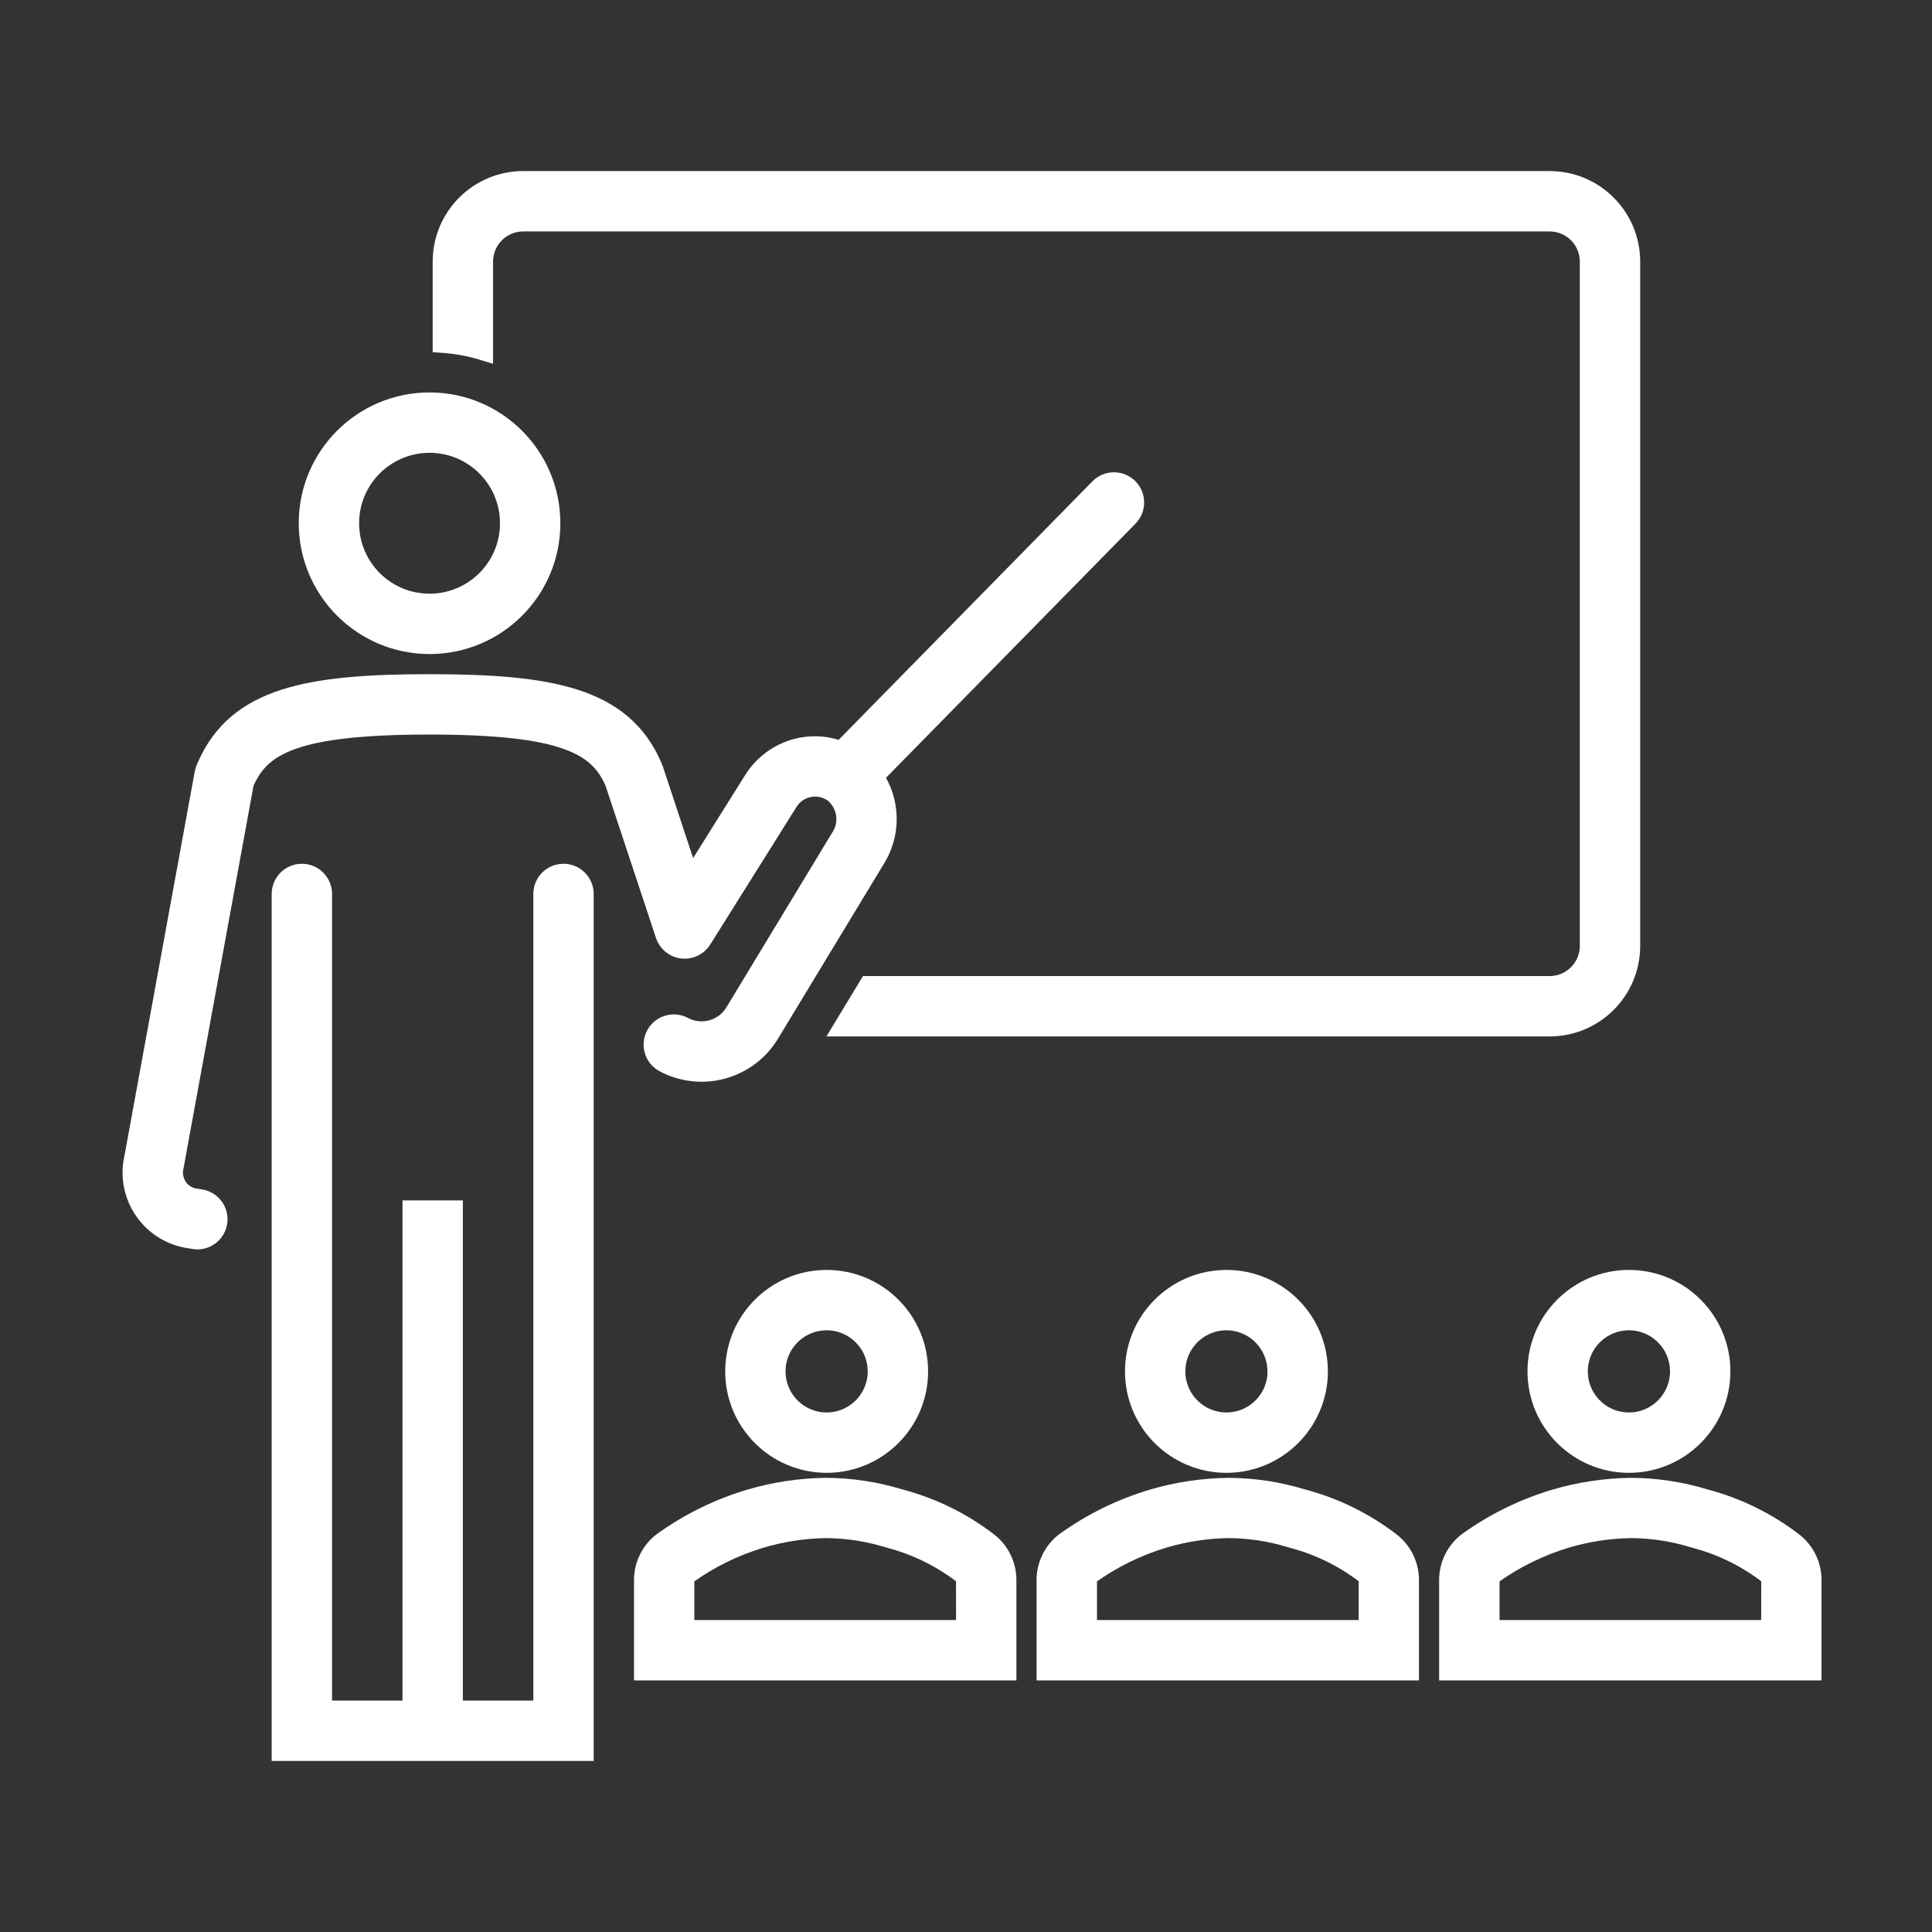
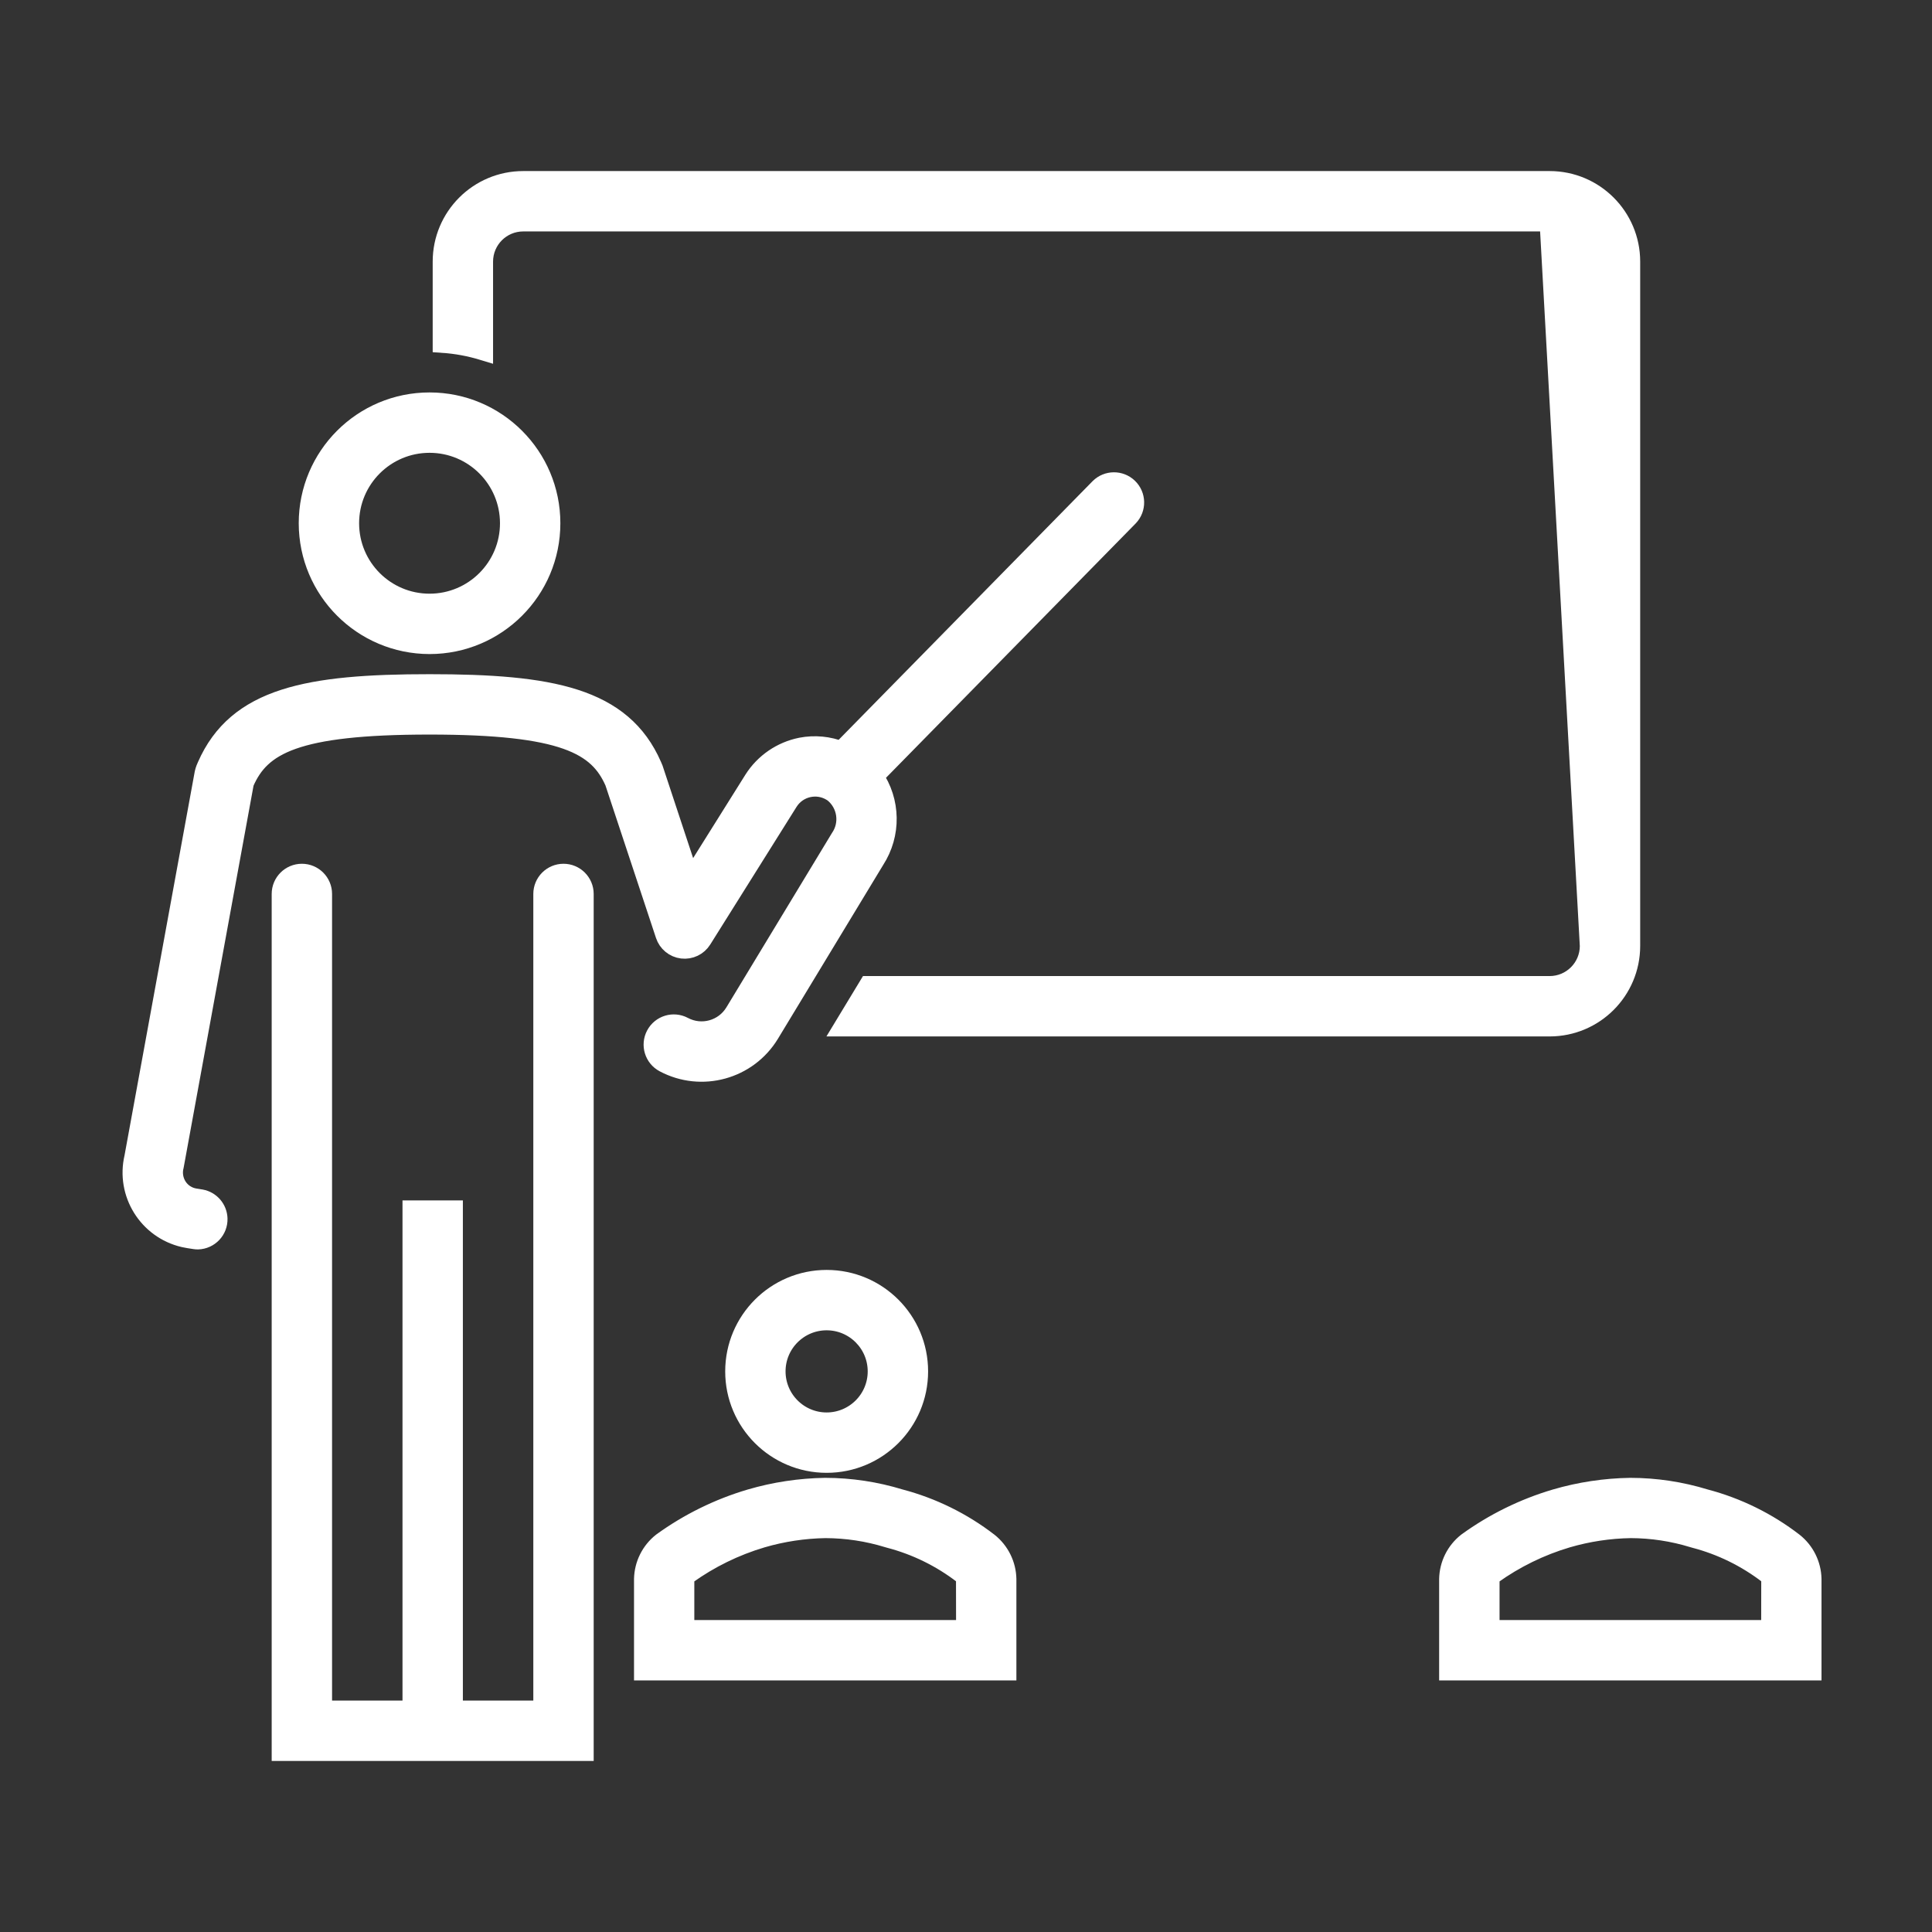
<svg xmlns="http://www.w3.org/2000/svg" viewBox="0 0 96 96" id="Icons_Classroom_M">
  <rect x="0" y="0" width="96" height="96" fill="#333333" stroke="none" />
  <g id="Icons">
    <path d="M36.535 68.142C36.534 70.65 38.567 72.683 41.075 72.684 43.583 72.684 45.616 70.652 45.617 68.144 45.618 65.636 43.585 63.603 41.077 63.602 41.076 63.602 41.076 63.602 41.075 63.602 38.568 63.603 36.536 65.635 36.535 68.142ZM43.616 68.142C43.617 69.545 42.479 70.683 41.076 70.684 39.673 70.684 38.535 69.547 38.534 68.144 38.533 66.741 39.671 65.603 41.074 65.602 41.075 65.602 41.075 65.602 41.076 65.602 42.478 65.604 43.614 66.74 43.616 68.142Z" stroke="#FFFFFF" fill="#FFFFFF" />
    <path d="M49.107 76.653C47.802 75.647 46.309 74.913 44.716 74.493 43.514 74.124 42.263 73.935 41.005 73.933 39.749 73.952 38.501 74.14 37.295 74.493 35.719 74.959 34.235 75.689 32.904 76.653 32.349 77.092 32.019 77.755 32.004 78.463L32.004 83 50.004 83 50.004 78.46C49.989 77.754 49.66 77.092 49.107 76.653ZM48.007 81 34 81 34 78.5C34.002 78.398 34.045 78.302 34.121 78.233 35.254 77.421 36.515 76.803 37.852 76.407 38.88 76.107 39.944 75.946 41.015 75.928 42.069 75.931 43.117 76.09 44.125 76.4L44.202 76.422C45.53 76.769 46.775 77.38 47.863 78.217 47.94 78.275 47.99 78.362 48.003 78.458Z" stroke="#FFFFFF" fill="#FFFFFF" />
-     <path d="M56.4 68.142C56.399 70.65 58.432 72.683 60.94 72.684 63.448 72.684 65.481 70.652 65.482 68.144 65.483 65.636 63.45 63.603 60.942 63.602 60.942 63.602 60.941 63.602 60.941 63.602 58.434 63.603 56.401 65.635 56.4 68.142ZM63.482 68.142C63.483 69.545 62.345 70.683 60.942 70.684 59.539 70.684 58.401 69.547 58.4 68.144 58.399 66.741 59.537 65.603 60.94 65.602 60.94 65.602 60.941 65.602 60.941 65.602 62.342 65.605 63.477 66.741 63.479 68.142Z" stroke="#FFFFFF" fill="#FFFFFF" />
-     <path d="M69.109 76.653C67.804 75.647 66.312 74.913 64.719 74.493 63.517 74.124 62.266 73.935 61.008 73.933 59.752 73.952 58.504 74.14 57.298 74.493 55.722 74.959 54.238 75.689 52.907 76.653 52.352 77.092 52.022 77.755 52.007 78.463L52.007 83 70.007 83 70.007 78.46C69.992 77.754 69.663 77.091 69.109 76.653ZM68.009 81 54.009 81 54.009 78.5C54.011 78.398 54.055 78.301 54.131 78.233 55.264 77.42 56.524 76.803 57.861 76.407 58.889 76.107 59.953 75.946 61.024 75.928 62.079 75.931 63.127 76.09 64.135 76.4L64.212 76.422C65.54 76.769 66.785 77.379 67.872 78.217 67.949 78.275 67.999 78.362 68.012 78.458Z" stroke="#FFFFFF" fill="#FFFFFF" />
-     <path d="M76.4 68.142C76.4 70.65 78.432 72.683 80.94 72.684 83.448 72.684 85.481 70.652 85.482 68.144 85.483 65.636 83.45 63.603 80.942 63.602 80.942 63.602 80.941 63.602 80.941 63.602 78.434 63.603 76.401 65.635 76.4 68.142ZM83.481 68.142C83.482 69.545 82.344 70.683 80.941 70.684 79.538 70.684 78.4 69.547 78.399 68.144 78.398 66.741 79.536 65.603 80.939 65.602 80.94 65.602 80.94 65.602 80.941 65.602 82.343 65.604 83.479 66.74 83.481 68.142Z" stroke="#FFFFFF" fill="#FFFFFF" />
    <path d="M89.112 76.653C87.807 75.647 86.314 74.913 84.721 74.493 83.519 74.124 82.269 73.935 81.011 73.933 79.754 73.952 78.506 74.14 77.3 74.493 75.725 74.959 74.24 75.689 72.91 76.653 72.354 77.091 72.024 77.755 72.01 78.463L72.01 83 90.01 83 90.01 78.46C89.995 77.754 89.666 77.091 89.112 76.653ZM88.012 81 74.012 81 74.012 78.5C74.014 78.398 74.058 78.302 74.133 78.233 75.266 77.421 76.527 76.803 77.864 76.407 78.892 76.107 79.956 75.946 81.027 75.928 82.081 75.931 83.129 76.09 84.137 76.4L84.214 76.422C85.542 76.769 86.787 77.38 87.875 78.217 87.952 78.275 88.002 78.362 88.015 78.458Z" stroke="#FFFFFF" fill="#FFFFFF" />
-     <path d="M24 13C24 11.895 24.895 11 26 11L77 11C78.105 11 79 11.895 79 13L79 47C79 48.105 78.105 49 77 49L43.163 49 41.952 51 77 51C79.209 51 81 49.209 81 47L81 13C81 10.791 79.209 9 77 9L26 9C23.791 9 22 10.791 22 13L22 17.033C22.678 17.079 23.349 17.203 24 17.401Z" stroke="#FFFFFF" fill="#FFFFFF" />
+     <path d="M24 13C24 11.895 24.895 11 26 11L77 11L79 47C79 48.105 78.105 49 77 49L43.163 49 41.952 51 77 51C79.209 51 81 49.209 81 47L81 13C81 10.791 79.209 9 77 9L26 9C23.791 9 22 10.791 22 13L22 17.033C22.678 17.079 23.349 17.203 24 17.401Z" stroke="#FFFFFF" fill="#FFFFFF" />
    <path d="M33.9 47.131C34.285 47.177 34.661 46.997 34.867 46.669L39.159 39.823C39.628 39.081 40.61 38.859 41.352 39.328 41.378 39.344 41.403 39.361 41.427 39.378 42.118 39.936 42.263 40.932 41.759 41.664L36.52 50.317C35.986 51.197 34.859 51.506 33.951 51.023 33.463 50.763 32.858 50.948 32.598 51.436 32.338 51.924 32.523 52.529 33.011 52.789 34.856 53.771 37.147 53.141 38.23 51.353L43.459 42.717C44.278 41.451 44.253 39.816 43.394 38.577L56.076 25.658C56.457 25.258 56.442 24.625 56.042 24.244 55.65 23.871 55.032 23.877 54.648 24.258L41.807 37.338C41.172 37.085 40.478 37.019 39.807 37.149 38.84 37.343 37.993 37.923 37.464 38.756L34.3 43.805 32.453 38.217 32.388 38.063C30.9 34.647 27.355 34 21.344 34 15.333 34 11.792 34.647 10.292 38.073 10.292 38.073 10.252 38.157 10.232 38.214 10.206 38.282 10.185 38.352 10.169 38.424L6.678 57.509C6.261 59.283 7.361 61.059 9.135 61.477 9.216 61.495 9.297 61.511 9.378 61.524L9.678 61.571C9.73 61.579 9.783 61.583 9.836 61.583 10.388 61.566 10.822 61.105 10.805 60.553 10.79 60.082 10.449 59.685 9.986 59.6L9.686 59.552C9.328 59.497 9.011 59.294 8.81 58.993 8.602 58.677 8.538 58.288 8.635 57.922L12.116 38.896 12.127 38.868C12.942 37.007 14.651 36 21.344 36 28.037 36 29.744 37.007 30.553 38.851L33.071 46.451C33.192 46.819 33.515 47.084 33.9 47.131Z" stroke="#FFFFFF" fill="#FFFFFF" />
    <path d="M28 43.42C27.448 43.42 27 43.868 27 44.42L27 85 22.5 85 22.5 60.148 20.5 60.148 20.5 85 16 85 16 44.42C16 43.868 15.552 43.42 15 43.42 14.448 43.42 14 43.868 14 44.42L14 87 29 87 29 44.42C29 43.868 28.552 43.42 28 43.42Z" stroke="#FFFFFF" fill="#FFFFFF" />
    <path d="M21.344 32C24.658 32 27.344 29.314 27.344 26 27.344 22.686 24.658 20 21.344 20 18.03 20 15.344 22.686 15.344 26 15.348 29.312 18.032 31.996 21.344 32ZM21.344 22C23.553 22 25.344 23.791 25.344 26 25.344 28.209 23.553 30 21.344 30 19.135 30 17.344 28.209 17.344 26 17.344 23.791 19.135 22 21.344 22Z" stroke="#FFFFFF" fill="#FFFFFF" />
  </g>
</svg>